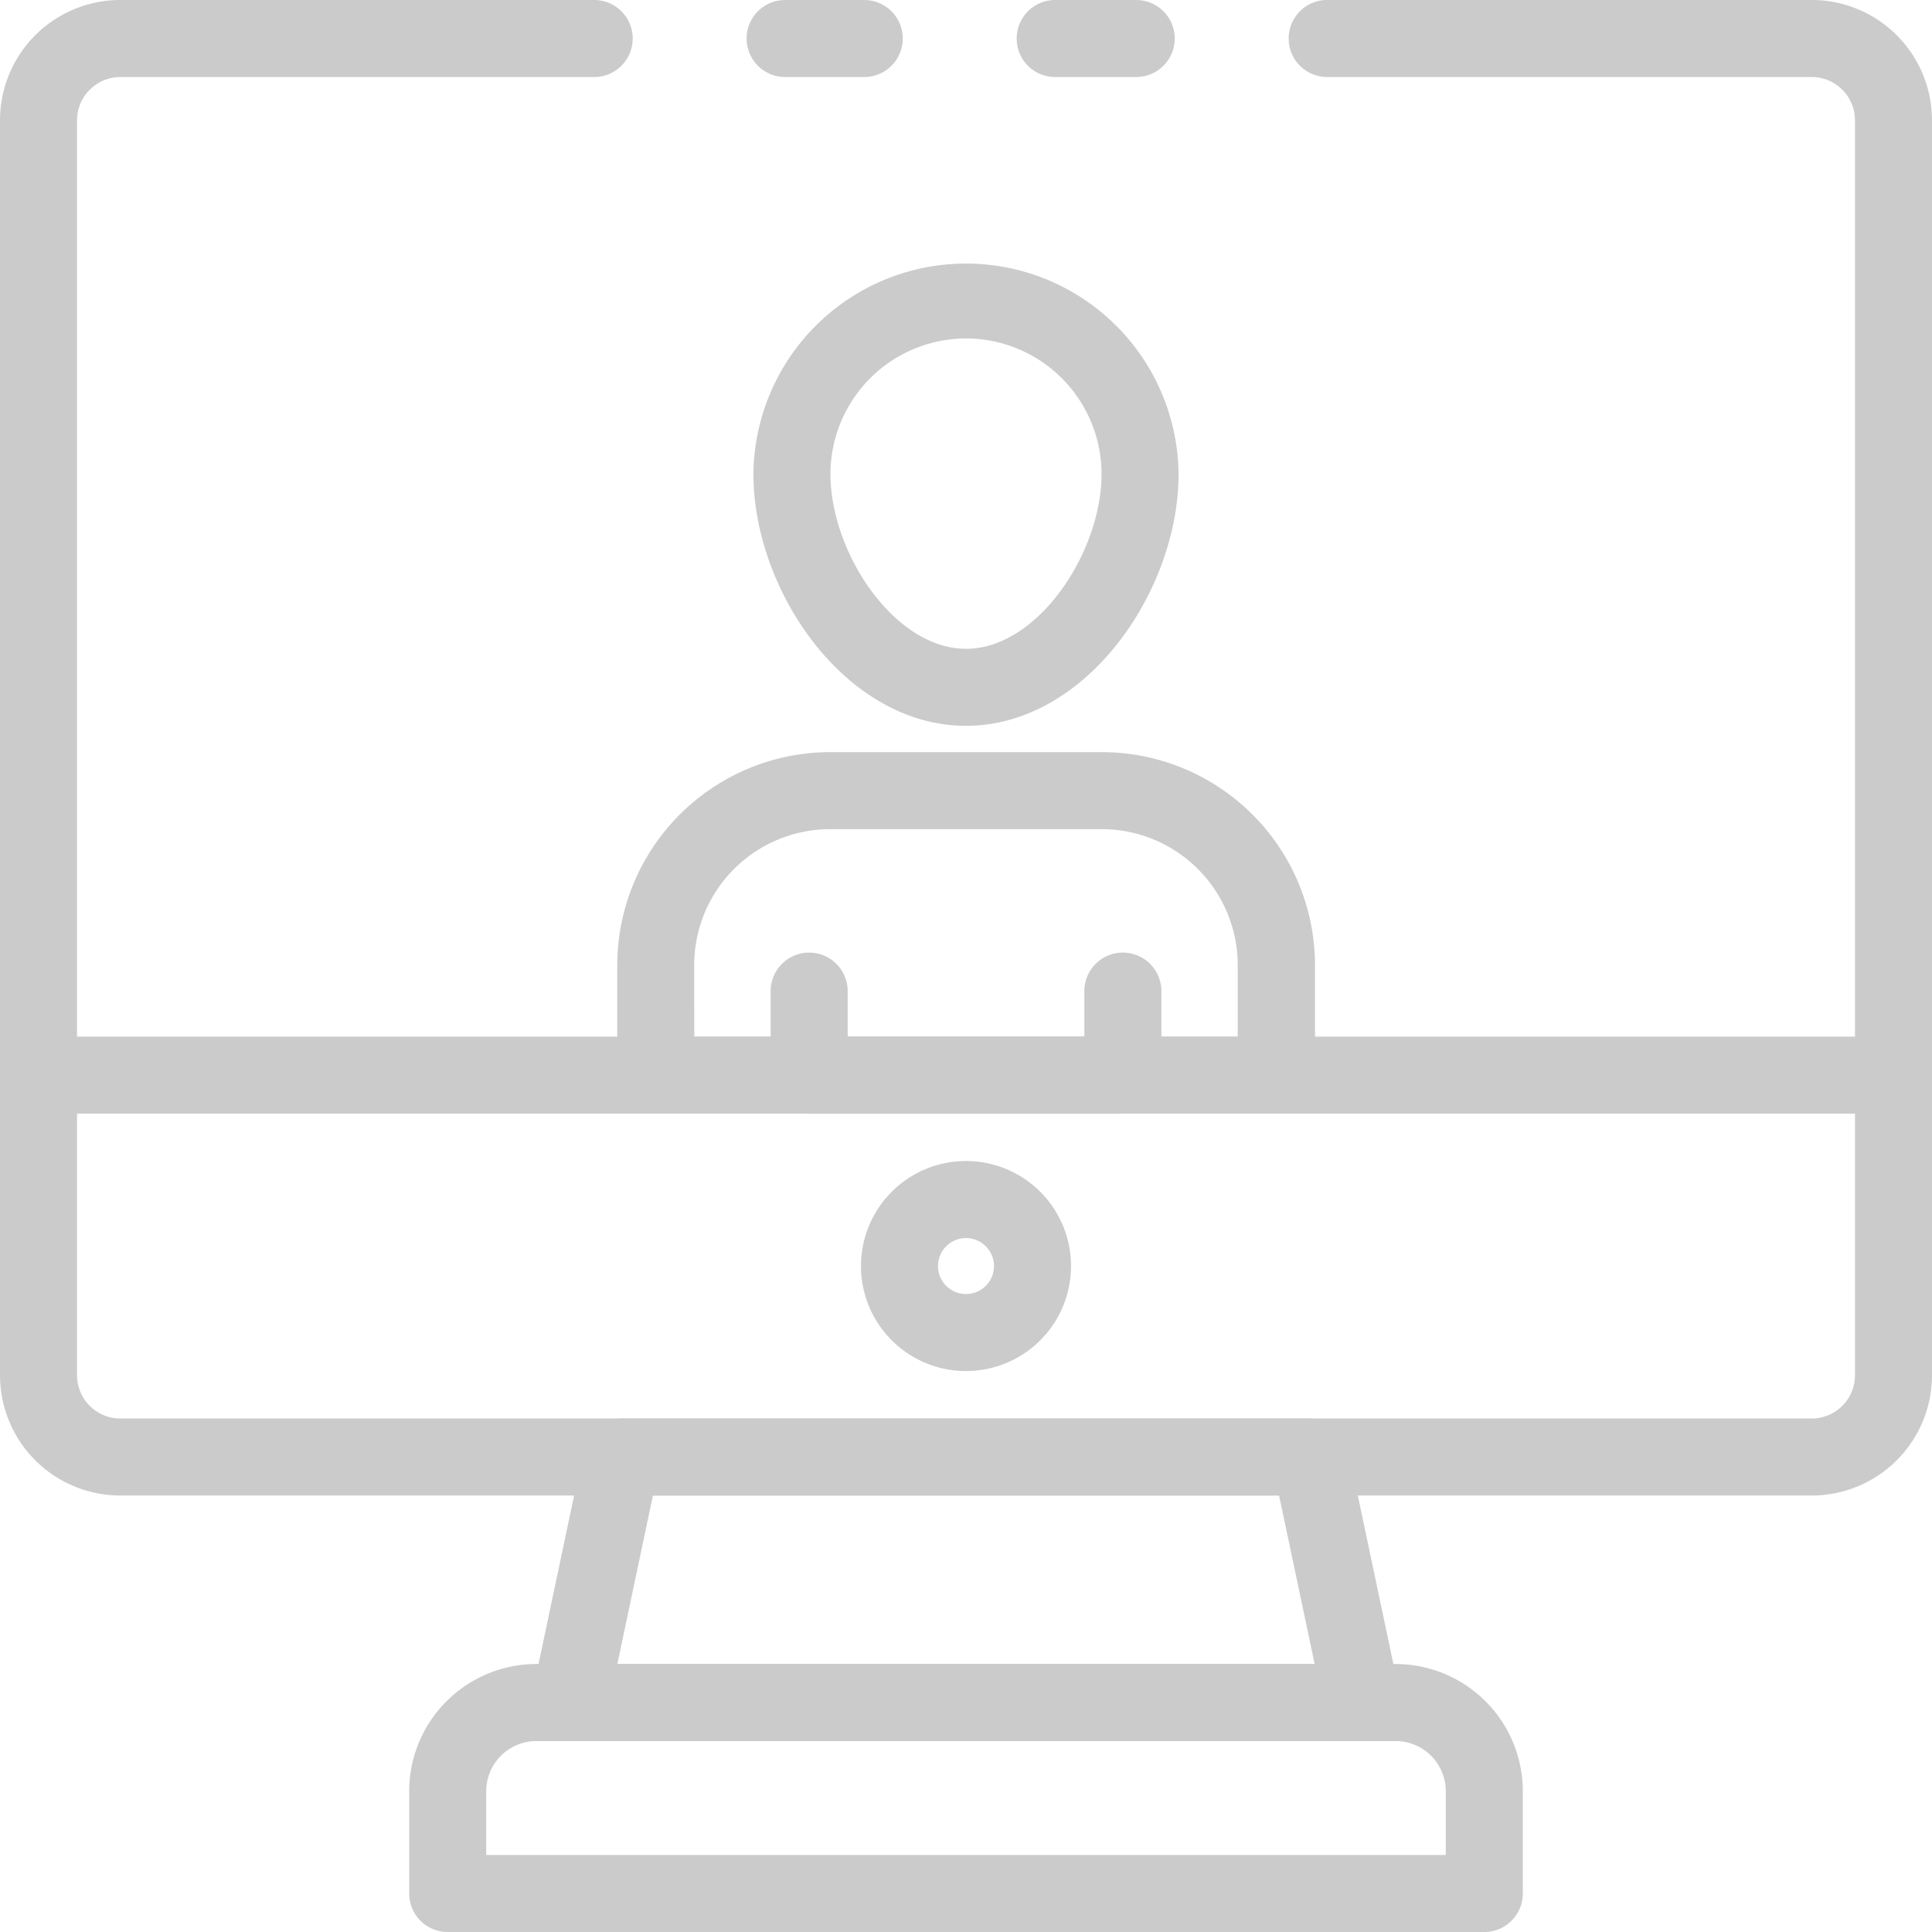
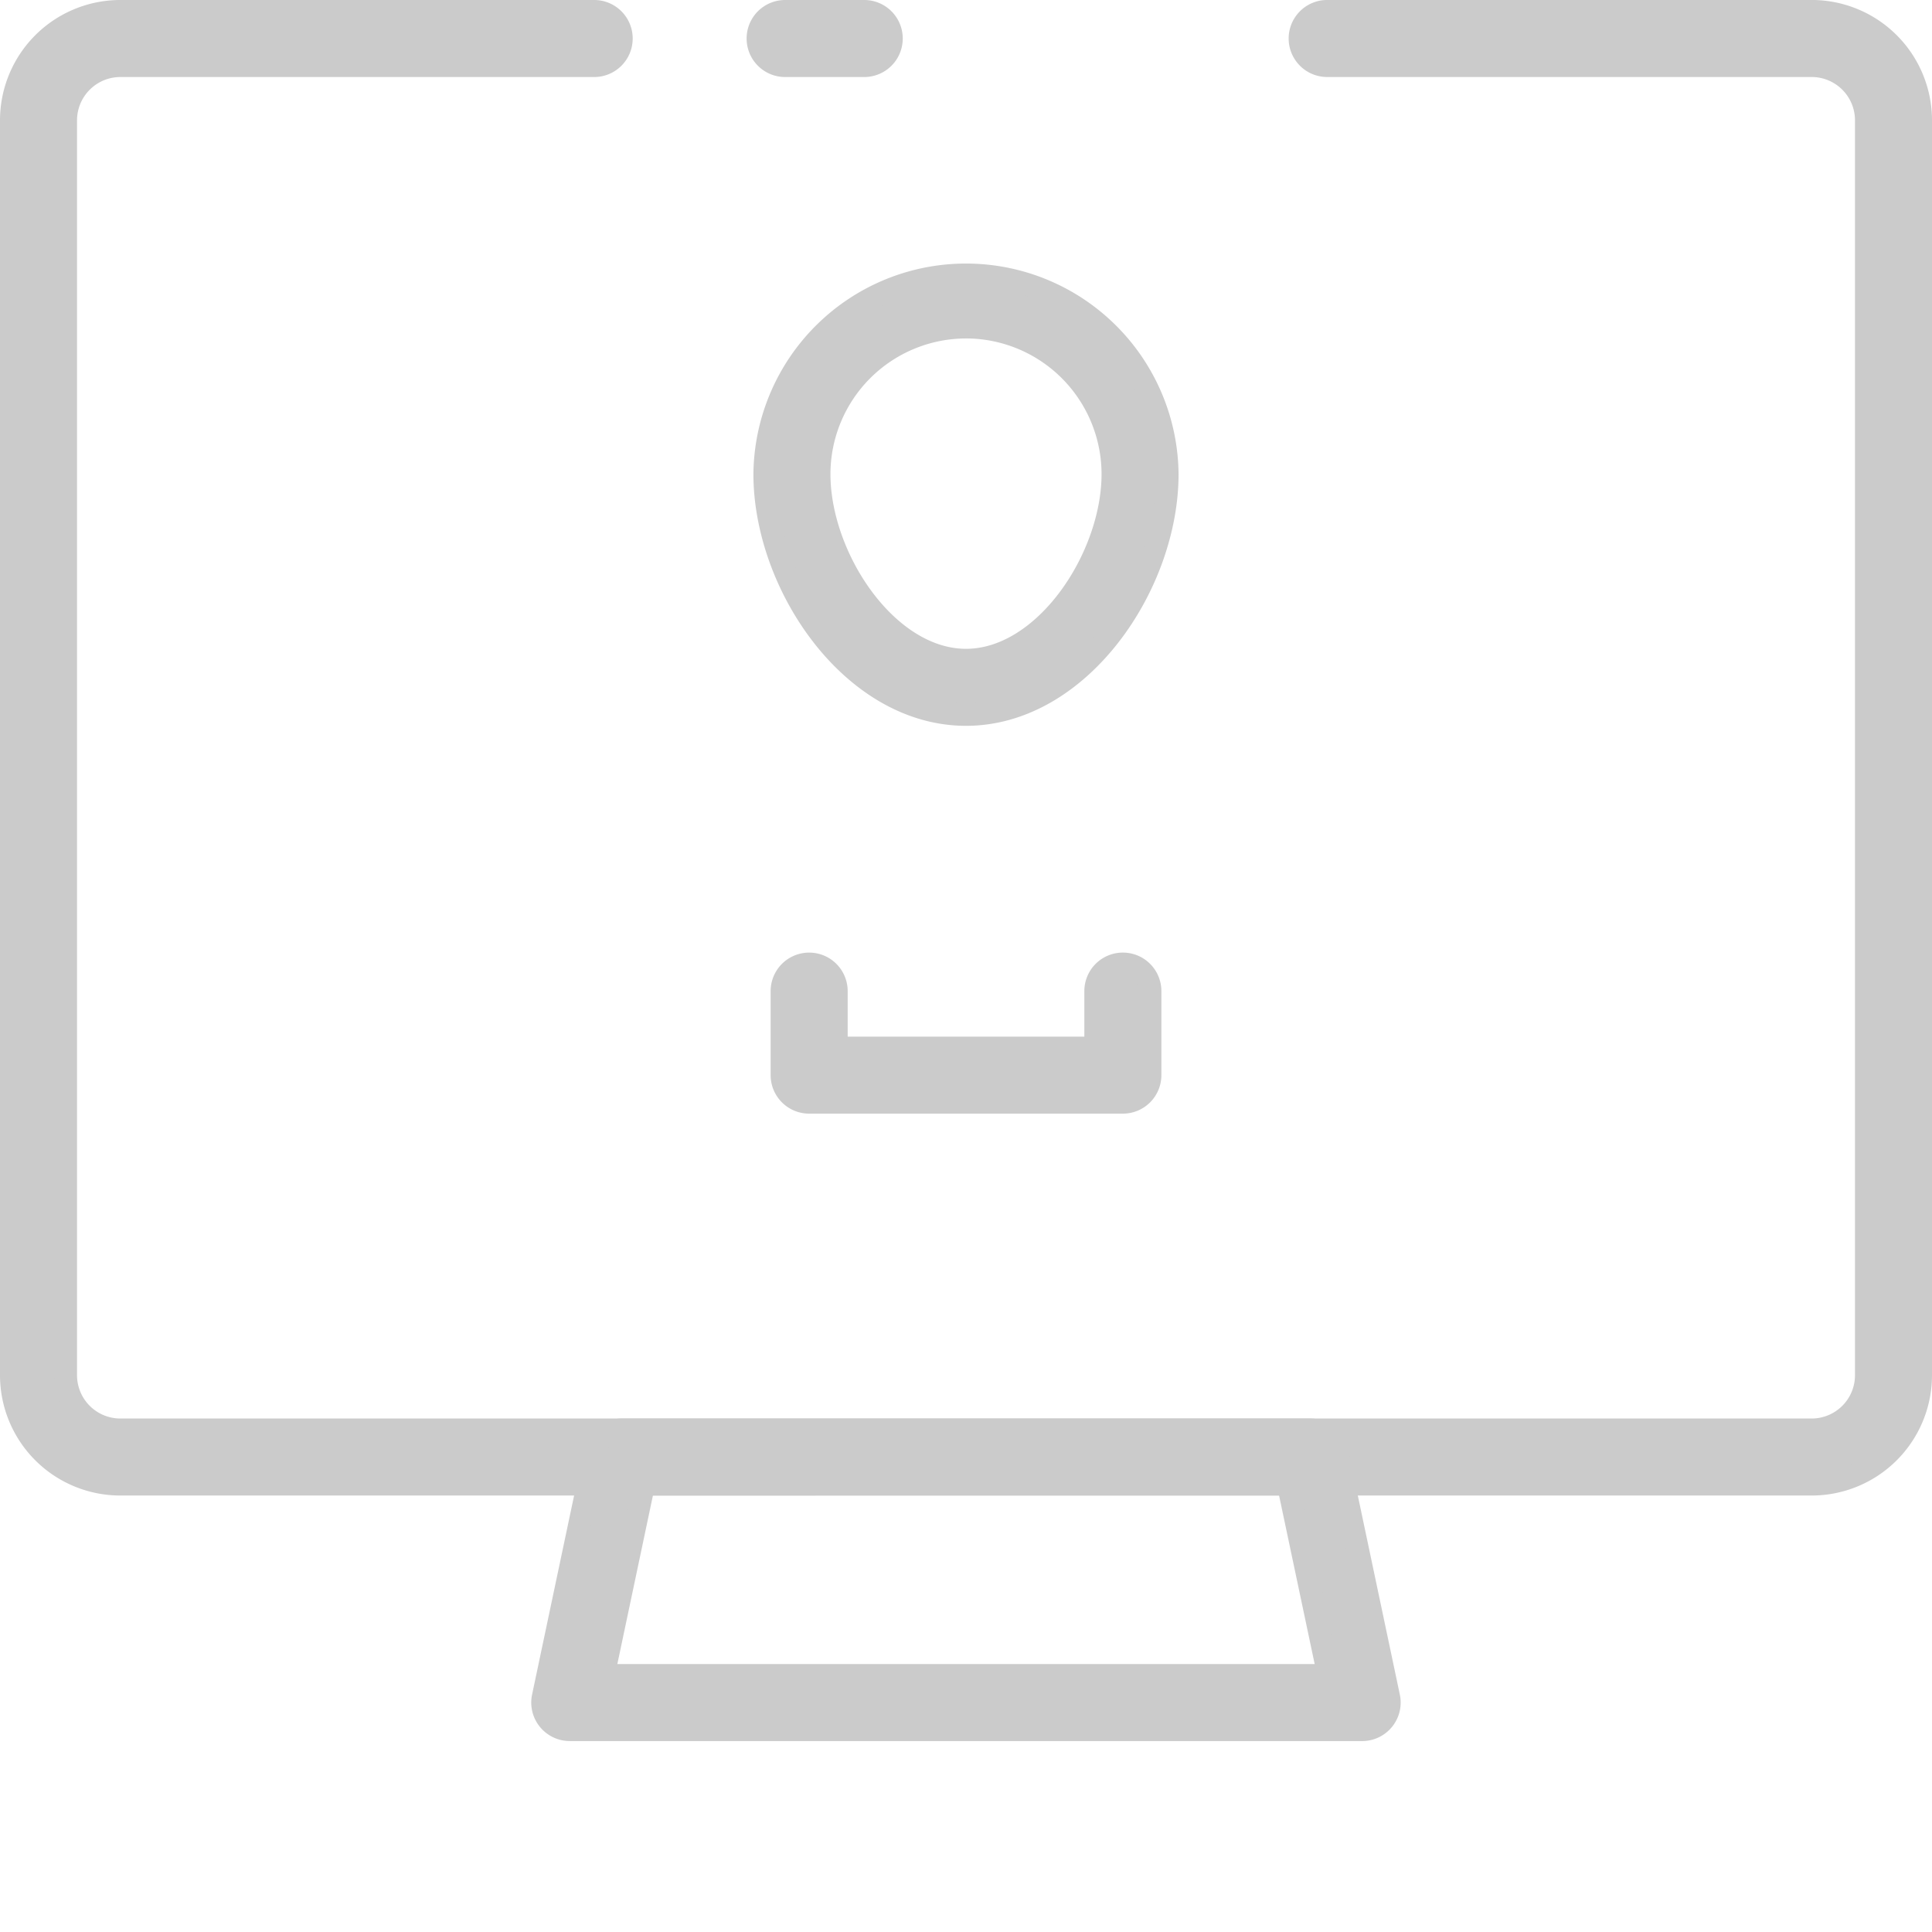
<svg xmlns="http://www.w3.org/2000/svg" width="86" height="86" viewBox="0 0 86 86">
  <g id="ser_5" transform="translate(-1.5 -1.5)">
-     <path id="Path_1592" data-name="Path 1592" d="M44.091,4.429H40.484a1.214,1.214,0,1,1,0-2.429h3.606a1.214,1.214,0,0,1,0,2.429Z" transform="translate(7.986)" fill="#cbcbcb" stroke="#cbcbcb" stroke-width="1" />
    <path id="Path_1593" data-name="Path 1593" d="M82.143,67.571H6.857A4.857,4.857,0,0,1,2,62.714V6.857A4.857,4.857,0,0,1,6.857,2H27.949a1.214,1.214,0,0,1,0,2.429H6.857A2.429,2.429,0,0,0,4.429,6.857V62.714a2.429,2.429,0,0,0,2.429,2.429H82.143a2.429,2.429,0,0,0,2.429-2.429V6.857a2.429,2.429,0,0,0-2.429-2.429H60.577a1.214,1.214,0,1,1,0-2.429H82.143A4.857,4.857,0,0,1,87,6.857V62.714A4.857,4.857,0,0,1,82.143,67.571Z" fill="#cbcbcb" stroke="#cbcbcb" stroke-width="1" />
    <path id="Path_1594" data-name="Path 1594" d="M34.106,4.429H30.584a1.214,1.214,0,0,1,0-2.429h3.521a1.214,1.214,0,0,1,0,2.429Z" transform="translate(5.865)" fill="#cbcbcb" stroke="#cbcbcb" stroke-width="1" />
-     <path id="Path_1595" data-name="Path 1595" d="M85.786,42.429H3.214a1.214,1.214,0,0,1,0-2.429H85.786a1.214,1.214,0,0,1,0,2.429Z" transform="translate(0 8.143)" fill="#cbcbcb" stroke="#cbcbcb" stroke-width="1" />
-     <path id="Path_1596" data-name="Path 1596" d="M37.737,52.911a4.175,4.175,0,1,1,4.175-4.175,4.175,4.175,0,0,1-4.175,4.175Zm0-5.921a1.746,1.746,0,1,0,1.746,1.746A1.746,1.746,0,0,0,37.737,46.991Z" transform="translate(6.763 9.12)" fill="#cbcbcb" stroke="#cbcbcb" stroke-width="1" />
    <path id="Path_1597" data-name="Path 1597" d="M57.96,67.357H22.692A1.214,1.214,0,0,1,21.5,65.892l2.307-10.929A1.214,1.214,0,0,1,25,54H55.652a1.214,1.214,0,0,1,1.189.963l2.307,10.929a1.214,1.214,0,0,1-1.188,1.466ZM24.19,64.929H56.463l-1.795-8.5H25.984Z" transform="translate(4.174 11.143)" fill="#cbcbcb" stroke="#cbcbcb" stroke-width="1" />
-     <path id="Path_1598" data-name="Path 1598" d="M64.357,73.929H18.214A1.214,1.214,0,0,1,17,72.714V68.161A5.167,5.167,0,0,1,22.161,63h38.25a5.167,5.167,0,0,1,5.161,5.161v4.554A1.214,1.214,0,0,1,64.357,73.929ZM19.429,71.5H63.143V68.161a2.736,2.736,0,0,0-2.732-2.732H22.161a2.736,2.736,0,0,0-2.732,2.732Z" transform="translate(3.214 13.071)" fill="#cbcbcb" stroke="#cbcbcb" stroke-width="1" />
-     <path id="Path_1599" data-name="Path 1599" d="M53.461,44.663H25.841a1.214,1.214,0,0,1-1.214-1.214V38.558a8.992,8.992,0,0,1,8.986-8.986H45.7a8.992,8.992,0,0,1,8.986,8.986v4.891a1.214,1.214,0,0,1-1.222,1.214ZM27.056,42.235H52.247V38.558A6.557,6.557,0,0,0,45.69,32H33.609a6.557,6.557,0,0,0-6.557,6.557Z" transform="translate(4.849 5.908)" fill="#cbcbcb" stroke="#cbcbcb" stroke-width="1" />
    <path id="Path_1600" data-name="Path 1600" d="M38.582,31.255c-5.047,0-8.963-5.757-8.963-10.709a8.963,8.963,0,0,1,17.925,0C47.544,25.5,43.628,31.255,38.582,31.255Zm0-17.243a6.543,6.543,0,0,0-6.534,6.535c0,3.727,3.016,8.28,6.534,8.28s6.534-4.554,6.534-8.28a6.543,6.543,0,0,0-6.534-6.536Z" transform="translate(5.918 2.054)" fill="#cbcbcb" stroke="#cbcbcb" stroke-width="1" />
    <path id="Path_1601" data-name="Path 1601" d="M45.429,43.089H31.464a1.214,1.214,0,0,1-1.214-1.214v-3.74a1.214,1.214,0,0,1,2.429,0V40.66H44.214V38.134a1.214,1.214,0,0,1,2.429,0v3.74A1.214,1.214,0,0,1,45.429,43.089Z" transform="translate(6.054 7.483)" fill="#cbcbcb" stroke="#cbcbcb" stroke-width="1" />
  </g>
</svg>